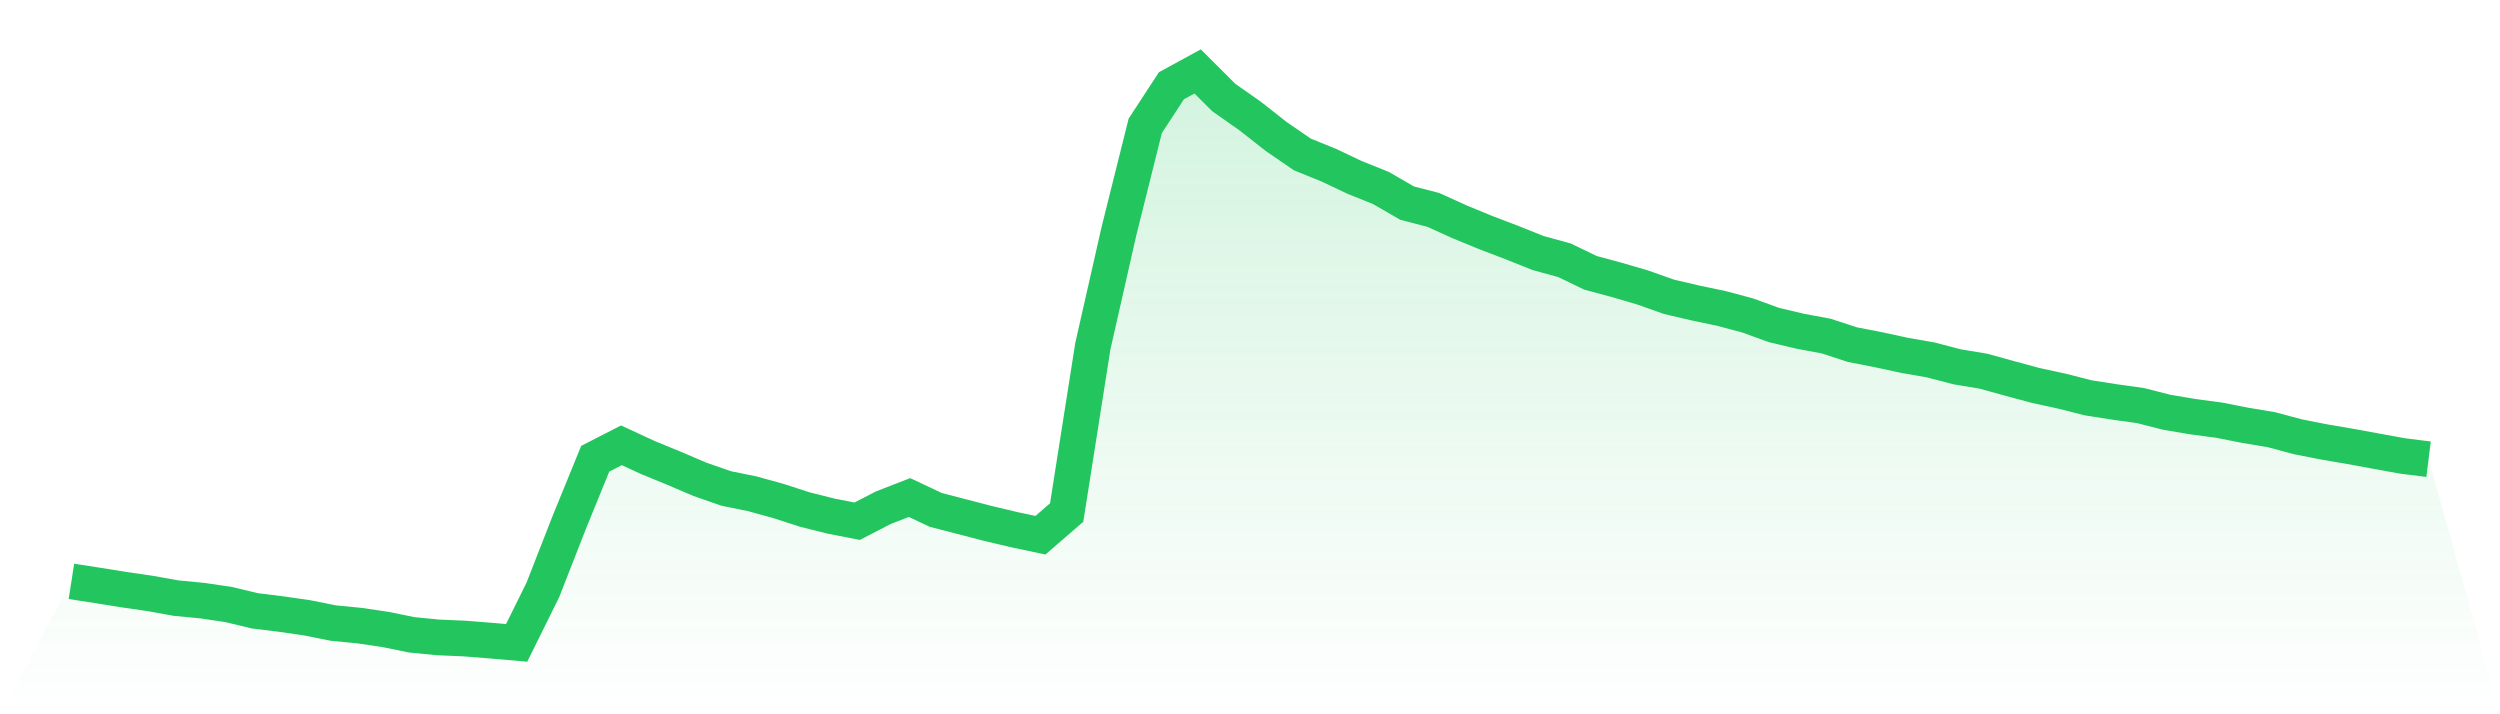
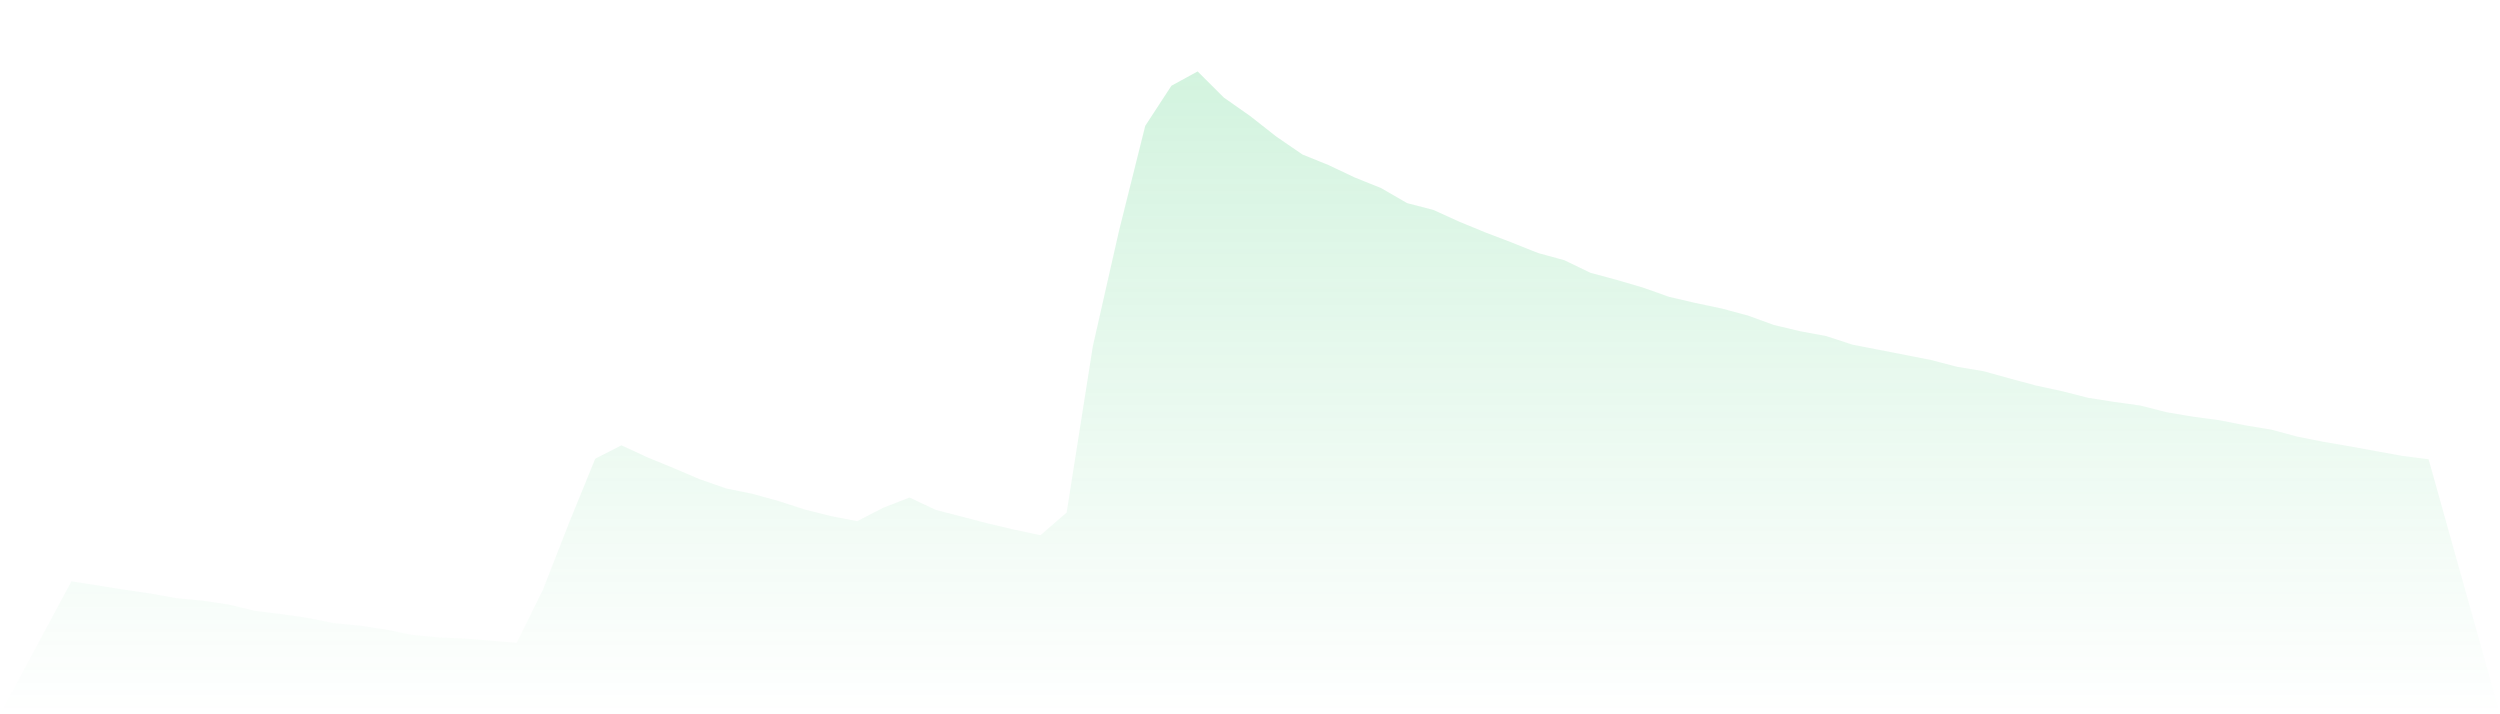
<svg xmlns="http://www.w3.org/2000/svg" viewBox="0 0 140 40">
  <defs>
    <linearGradient id="gradient" x1="0" x2="0" y1="0" y2="1">
      <stop offset="0%" stop-color="#22c55e" stop-opacity="0.2" />
      <stop offset="100%" stop-color="#22c55e" stop-opacity="0" />
    </linearGradient>
  </defs>
-   <path d="M4,32.557 L4,32.557 L5.467,32.783 L6.933,33.02 L8.4,33.232 L9.867,33.496 L11.333,33.636 L12.8,33.853 L14.267,34.205 L15.733,34.386 L17.2,34.598 L18.667,34.892 L20.133,35.035 L21.6,35.252 L23.067,35.552 L24.533,35.694 L26,35.757 L27.467,35.874 L28.933,36 L30.4,33.035 L31.867,29.282 L33.333,25.689 L34.8,24.937 L36.267,25.616 L37.733,26.218 L39.2,26.843 L40.667,27.354 L42.133,27.653 L43.6,28.058 L45.067,28.533 L46.533,28.901 L48,29.188 L49.467,28.431 L50.933,27.862 L52.4,28.553 L53.867,28.934 L55.333,29.315 L56.8,29.662 L58.267,29.972 L59.733,28.701 L61.2,19.384 L62.667,12.917 L64.133,7.048 L65.6,4.801 L67.067,4 L68.533,5.463 L70,6.491 L71.467,7.644 L72.933,8.65 L74.4,9.245 L75.867,9.94 L77.333,10.528 L78.8,11.376 L80.267,11.755 L81.733,12.421 L83.2,13.024 L84.667,13.584 L86.133,14.17 L87.6,14.571 L89.067,15.278 L90.533,15.673 L92,16.103 L93.467,16.623 L94.933,16.965 L96.4,17.273 L97.867,17.665 L99.333,18.198 L100.8,18.547 L102.267,18.82 L103.733,19.3 L105.2,19.585 L106.667,19.902 L108.133,20.159 L109.6,20.542 L111.067,20.785 L112.533,21.19 L114,21.586 L115.467,21.904 L116.933,22.277 L118.4,22.507 L119.867,22.712 L121.333,23.086 L122.8,23.333 L124.267,23.529 L125.733,23.817 L127.2,24.062 L128.667,24.456 L130.133,24.745 L131.6,24.996 L133.067,25.265 L134.533,25.532 L136,25.716 L140,40 L0,40 z" fill="url(#gradient)" />
-   <path d="M4,32.557 L4,32.557 L5.467,32.783 L6.933,33.02 L8.4,33.232 L9.867,33.496 L11.333,33.636 L12.8,33.853 L14.267,34.205 L15.733,34.386 L17.2,34.598 L18.667,34.892 L20.133,35.035 L21.6,35.252 L23.067,35.552 L24.533,35.694 L26,35.757 L27.467,35.874 L28.933,36 L30.4,33.035 L31.867,29.282 L33.333,25.689 L34.8,24.937 L36.267,25.616 L37.733,26.218 L39.2,26.843 L40.667,27.354 L42.133,27.653 L43.6,28.058 L45.067,28.533 L46.533,28.901 L48,29.188 L49.467,28.431 L50.933,27.862 L52.4,28.553 L53.867,28.934 L55.333,29.315 L56.8,29.662 L58.267,29.972 L59.733,28.701 L61.2,19.384 L62.667,12.917 L64.133,7.048 L65.6,4.801 L67.067,4 L68.533,5.463 L70,6.491 L71.467,7.644 L72.933,8.65 L74.4,9.245 L75.867,9.94 L77.333,10.528 L78.8,11.376 L80.267,11.755 L81.733,12.421 L83.2,13.024 L84.667,13.584 L86.133,14.17 L87.6,14.571 L89.067,15.278 L90.533,15.673 L92,16.103 L93.467,16.623 L94.933,16.965 L96.4,17.273 L97.867,17.665 L99.333,18.198 L100.8,18.547 L102.267,18.82 L103.733,19.3 L105.2,19.585 L106.667,19.902 L108.133,20.159 L109.6,20.542 L111.067,20.785 L112.533,21.19 L114,21.586 L115.467,21.904 L116.933,22.277 L118.4,22.507 L119.867,22.712 L121.333,23.086 L122.8,23.333 L124.267,23.529 L125.733,23.817 L127.2,24.062 L128.667,24.456 L130.133,24.745 L131.6,24.996 L133.067,25.265 L134.533,25.532 L136,25.716" fill="none" stroke="#22c55e" stroke-width="2" />
+   <path d="M4,32.557 L4,32.557 L5.467,32.783 L6.933,33.02 L8.4,33.232 L9.867,33.496 L11.333,33.636 L12.8,33.853 L14.267,34.205 L15.733,34.386 L17.2,34.598 L18.667,34.892 L20.133,35.035 L21.6,35.252 L23.067,35.552 L24.533,35.694 L26,35.757 L27.467,35.874 L28.933,36 L30.4,33.035 L31.867,29.282 L33.333,25.689 L34.8,24.937 L36.267,25.616 L37.733,26.218 L39.2,26.843 L40.667,27.354 L42.133,27.653 L43.6,28.058 L45.067,28.533 L46.533,28.901 L48,29.188 L49.467,28.431 L50.933,27.862 L52.4,28.553 L53.867,28.934 L55.333,29.315 L56.8,29.662 L58.267,29.972 L59.733,28.701 L61.2,19.384 L62.667,12.917 L64.133,7.048 L65.6,4.801 L67.067,4 L68.533,5.463 L70,6.491 L71.467,7.644 L72.933,8.65 L74.4,9.245 L75.867,9.94 L77.333,10.528 L78.8,11.376 L80.267,11.755 L81.733,12.421 L83.2,13.024 L84.667,13.584 L86.133,14.17 L87.6,14.571 L89.067,15.278 L90.533,15.673 L92,16.103 L93.467,16.623 L94.933,16.965 L96.4,17.273 L97.867,17.665 L99.333,18.198 L100.8,18.547 L102.267,18.82 L103.733,19.3 L105.2,19.585 L108.133,20.159 L109.6,20.542 L111.067,20.785 L112.533,21.19 L114,21.586 L115.467,21.904 L116.933,22.277 L118.4,22.507 L119.867,22.712 L121.333,23.086 L122.8,23.333 L124.267,23.529 L125.733,23.817 L127.2,24.062 L128.667,24.456 L130.133,24.745 L131.6,24.996 L133.067,25.265 L134.533,25.532 L136,25.716 L140,40 L0,40 z" fill="url(#gradient)" />
</svg>